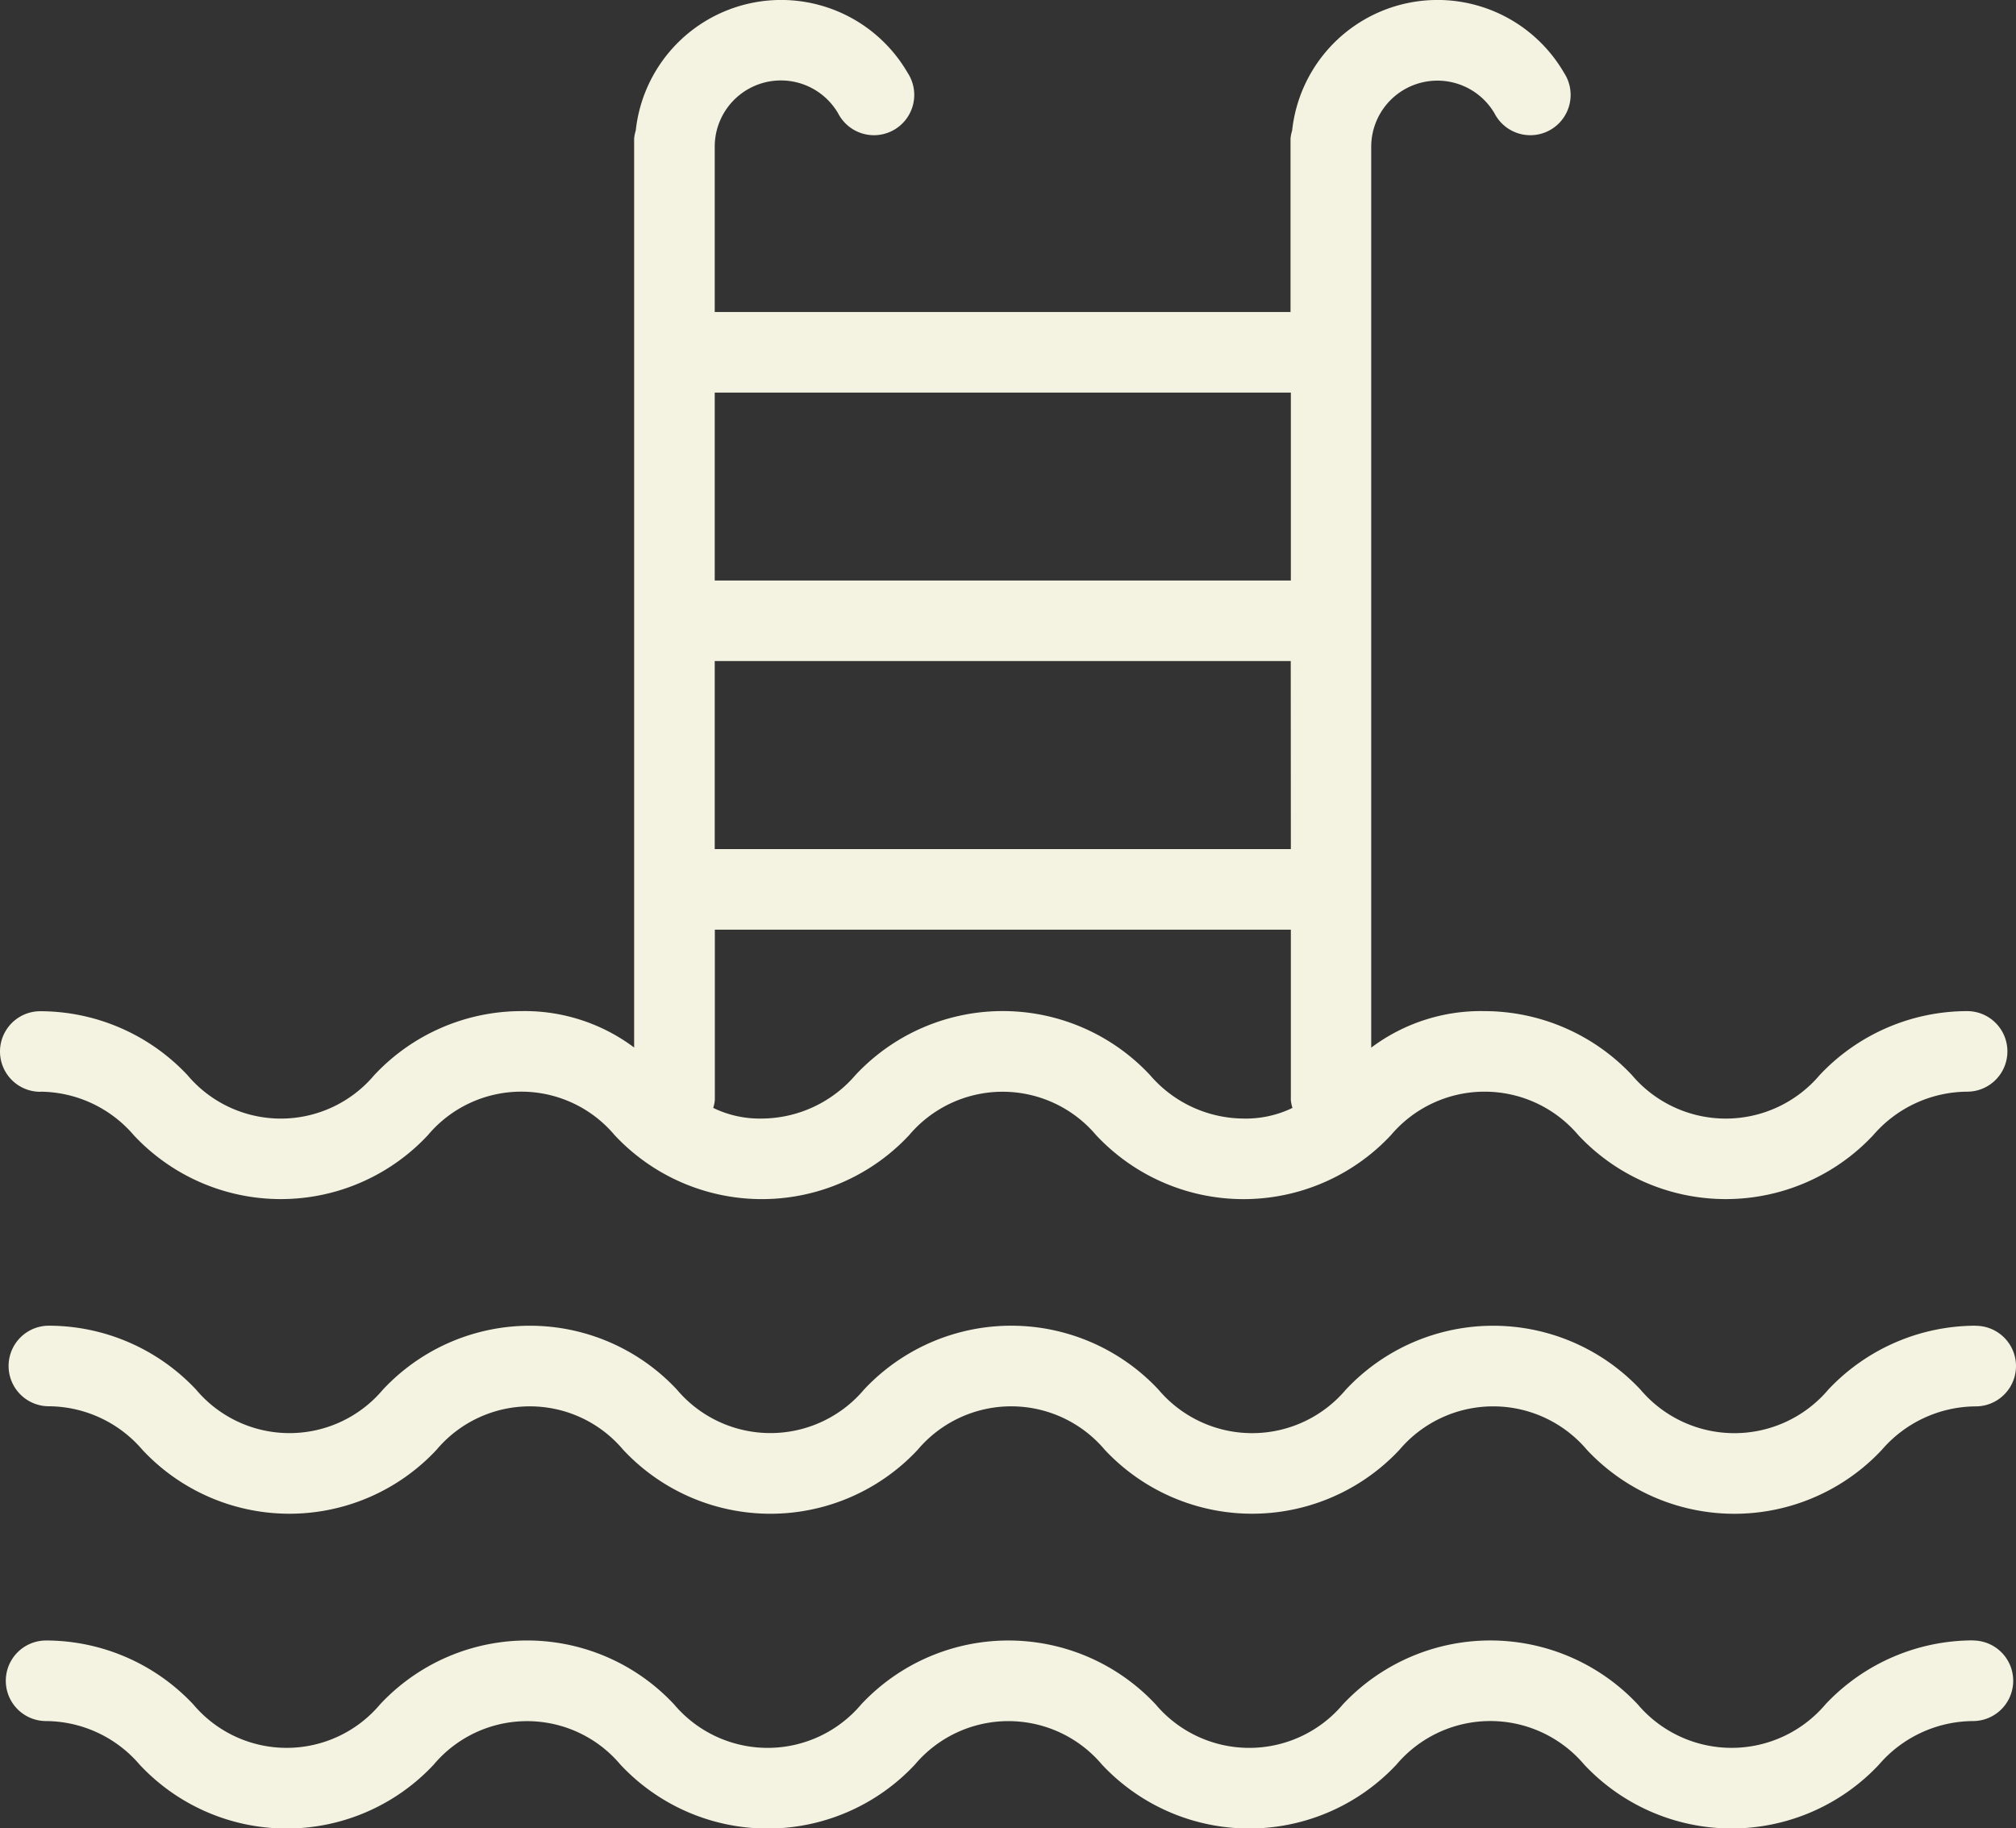
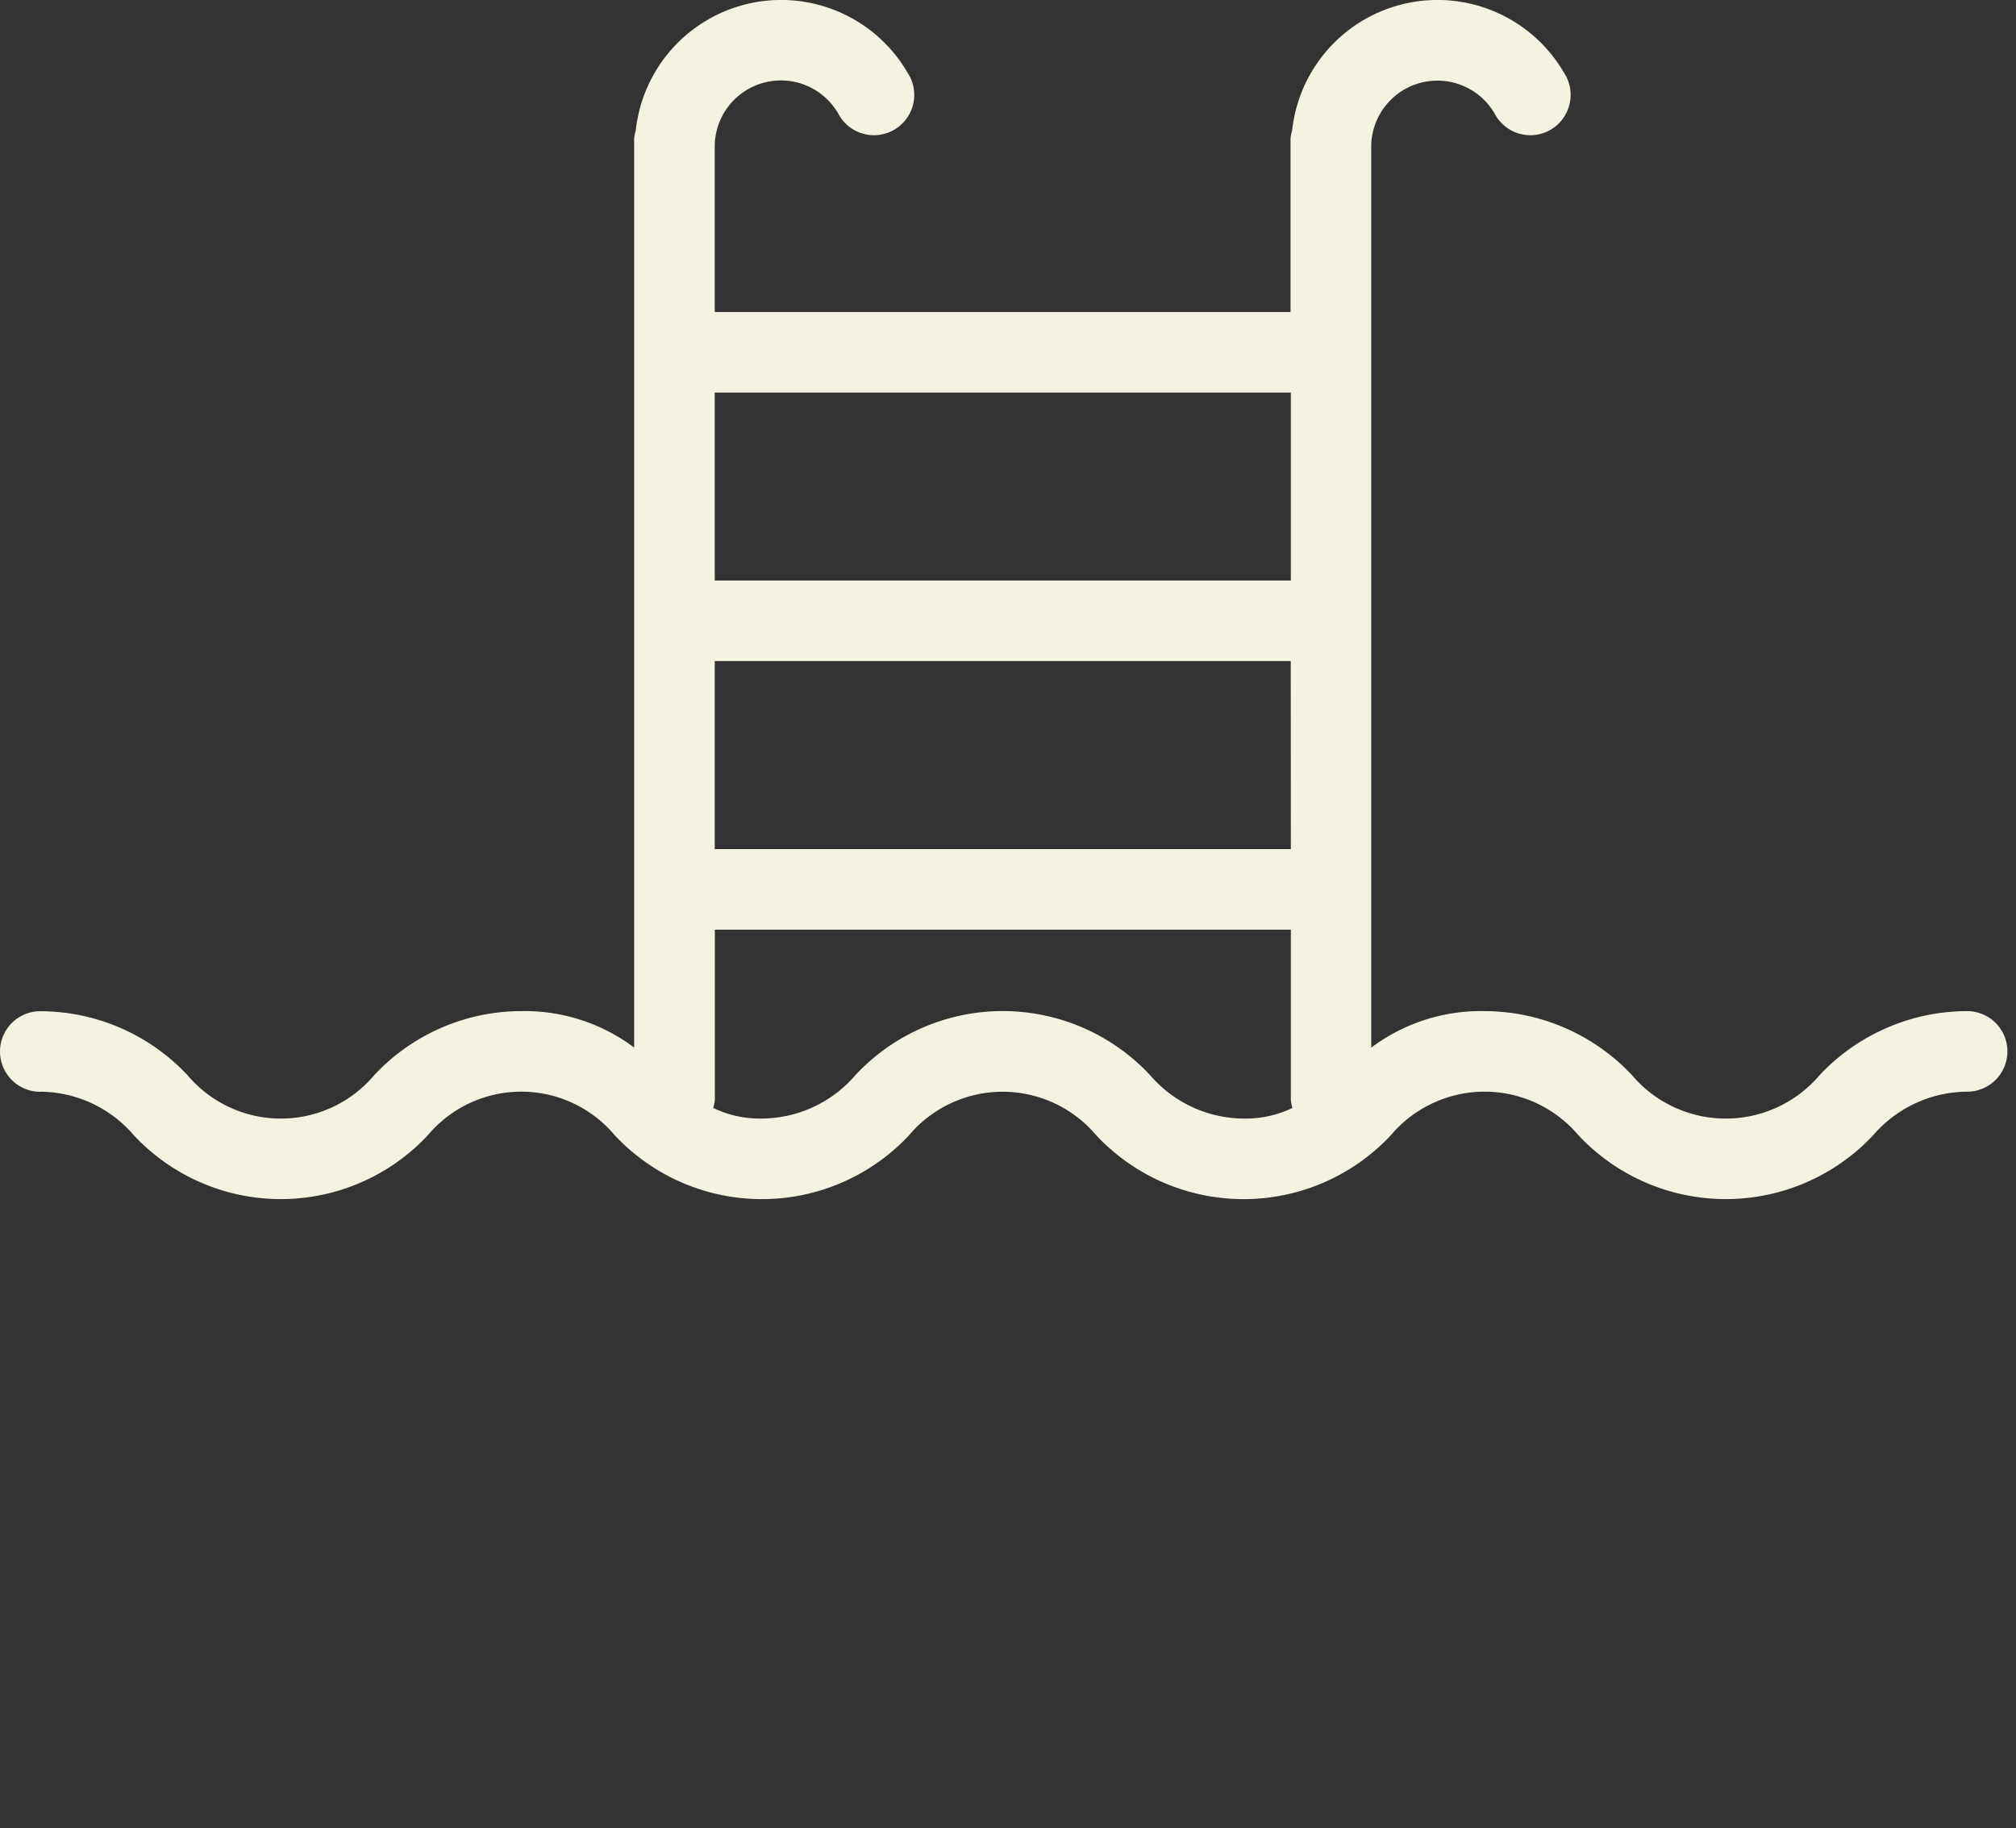
<svg xmlns="http://www.w3.org/2000/svg" viewBox="0 0 18.763 17.018">
  <rect x="0" y="0" width="18.763" height="17.018" fill="#333333" stroke="none" />
  <defs>
    <style>.cls-1{fill:#f4f3e1;}</style>
  </defs>
  <title>Asset 24</title>
  <g id="Layer_2" data-name="Layer 2">
    <g id="Layer_1-2" data-name="Layer 1">
      <path class="cls-1" d="M.375,10.161a1.155,1.155,0,0,1,.87.405,1.872,1.872,0,0,0,2.738-.001,1.135,1.135,0,0,1,1.737,0,1.875,1.875,0,0,0,2.741.001,1.139,1.139,0,0,1,1.741,0,1.878,1.878,0,0,0,2.743,0,1.142,1.142,0,0,1,1.745,0,1.88,1.88,0,0,0,2.744,0,1.163,1.163,0,0,1,.874-.405.375.375,0,0,0,0-.75,1.887,1.887,0,0,0-1.372.595,1.145,1.145,0,0,1-1.748,0,1.887,1.887,0,0,0-1.372-.595,1.7,1.7,0,0,0-1.054.34V1.366a.616.616,0,0,1,1.148-.31.375.375,0,1,0,.646-.379,1.361,1.361,0,0,0-2.53.538.36.36,0,0,0-.015.075V2.904H6.652V1.366a.616.616,0,0,1,1.149-.31A.375.375,0,1,0,8.447.677a1.361,1.361,0,0,0-2.53.538.358.358,0,0,0-.015.075V9.75a1.697,1.697,0,0,0-1.051-.339,1.877,1.877,0,0,0-1.368.596,1.136,1.136,0,0,1-1.738,0,1.882,1.882,0,0,0-1.37-.595.375.375,0,0,0,0,.75ZM12.014,7.903H6.652v-1.75h5.361Zm-1.311,2.103a1.875,1.875,0,0,0-2.741,0,1.156,1.156,0,0,1-.871.405.99.99,0,0,1-.453-.099.353.353,0,0,0,.015-.072V8.653h5.361V10.24a.353.353,0,0,0,.015.072.995.995,0,0,1-.454.099A1.156,1.156,0,0,1,10.703,10.006Zm1.311-6.352V5.403H6.652V3.654Z" />
-       <path class="cls-1" d="M18.388,12.339a1.887,1.887,0,0,0-1.372.595,1.145,1.145,0,0,1-1.748,0,1.878,1.878,0,0,0-2.742,0,1.141,1.141,0,0,1-1.744,0,1.876,1.876,0,0,0-2.741,0,1.139,1.139,0,0,1-1.741,0,1.871,1.871,0,0,0-2.737.001,1.136,1.136,0,0,1-1.738-.001,1.882,1.882,0,0,0-1.37-.595.375.375,0,1,0,0,.75,1.155,1.155,0,0,1,.87.405,1.872,1.872,0,0,0,2.738,0,1.135,1.135,0,0,1,1.737,0,1.875,1.875,0,0,0,2.741,0,1.139,1.139,0,0,1,1.741,0,1.878,1.878,0,0,0,2.743,0,1.143,1.143,0,0,1,1.745.001,1.88,1.88,0,0,0,2.744,0,1.163,1.163,0,0,1,.874-.405.375.375,0,0,0,0-.75Z" />
-       <path class="cls-1" d="M18.362,15.268a1.887,1.887,0,0,0-1.372.595,1.145,1.145,0,0,1-1.748,0,1.88,1.88,0,0,0-2.744.001,1.14,1.14,0,0,1-1.742,0,1.876,1.876,0,0,0-2.741,0,1.139,1.139,0,0,1-1.741,0,1.871,1.871,0,0,0-2.737,0,1.136,1.136,0,0,1-1.738,0,1.882,1.882,0,0,0-1.37-.595.375.375,0,0,0,0,.75,1.155,1.155,0,0,1,.87.405,1.872,1.872,0,0,0,2.738,0,1.135,1.135,0,0,1,1.737,0,1.875,1.875,0,0,0,2.741,0,1.139,1.139,0,0,1,1.741,0,1.876,1.876,0,0,0,2.741,0,1.144,1.144,0,0,1,1.747,0,1.88,1.88,0,0,0,2.744,0,1.163,1.163,0,0,1,.874-.405.375.375,0,0,0,0-.75Z" />
    </g>
  </g>
</svg>